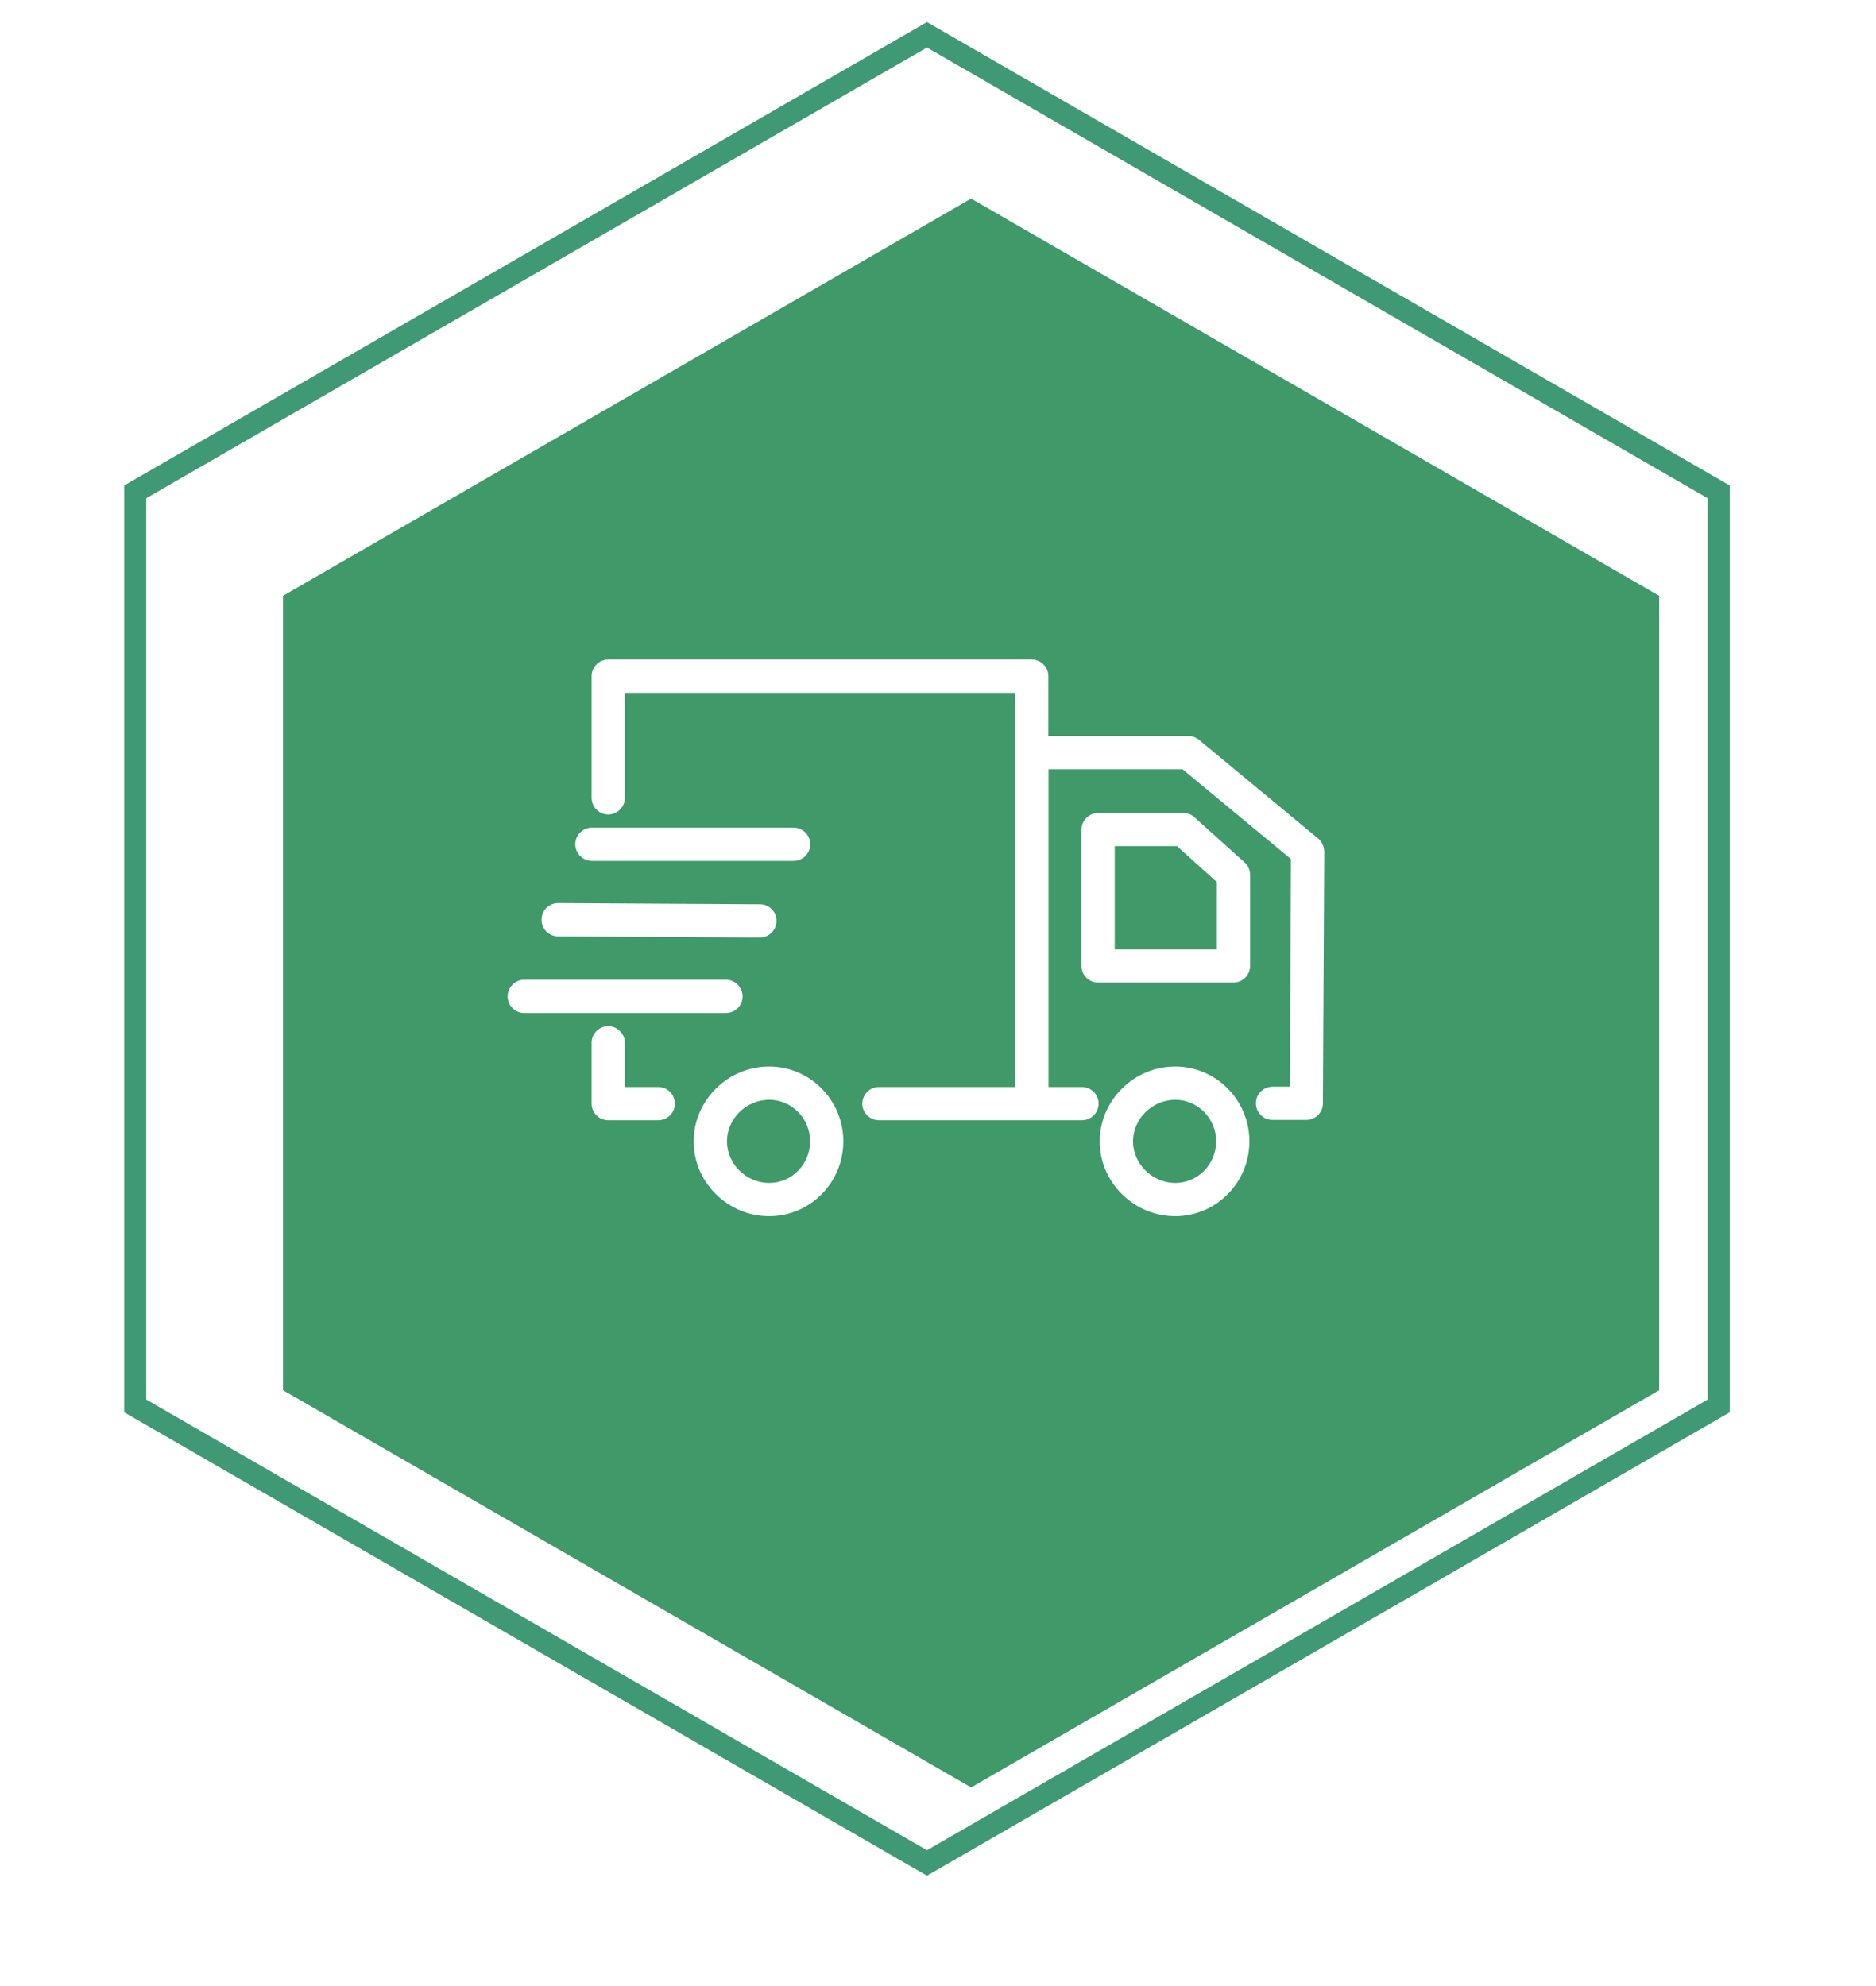
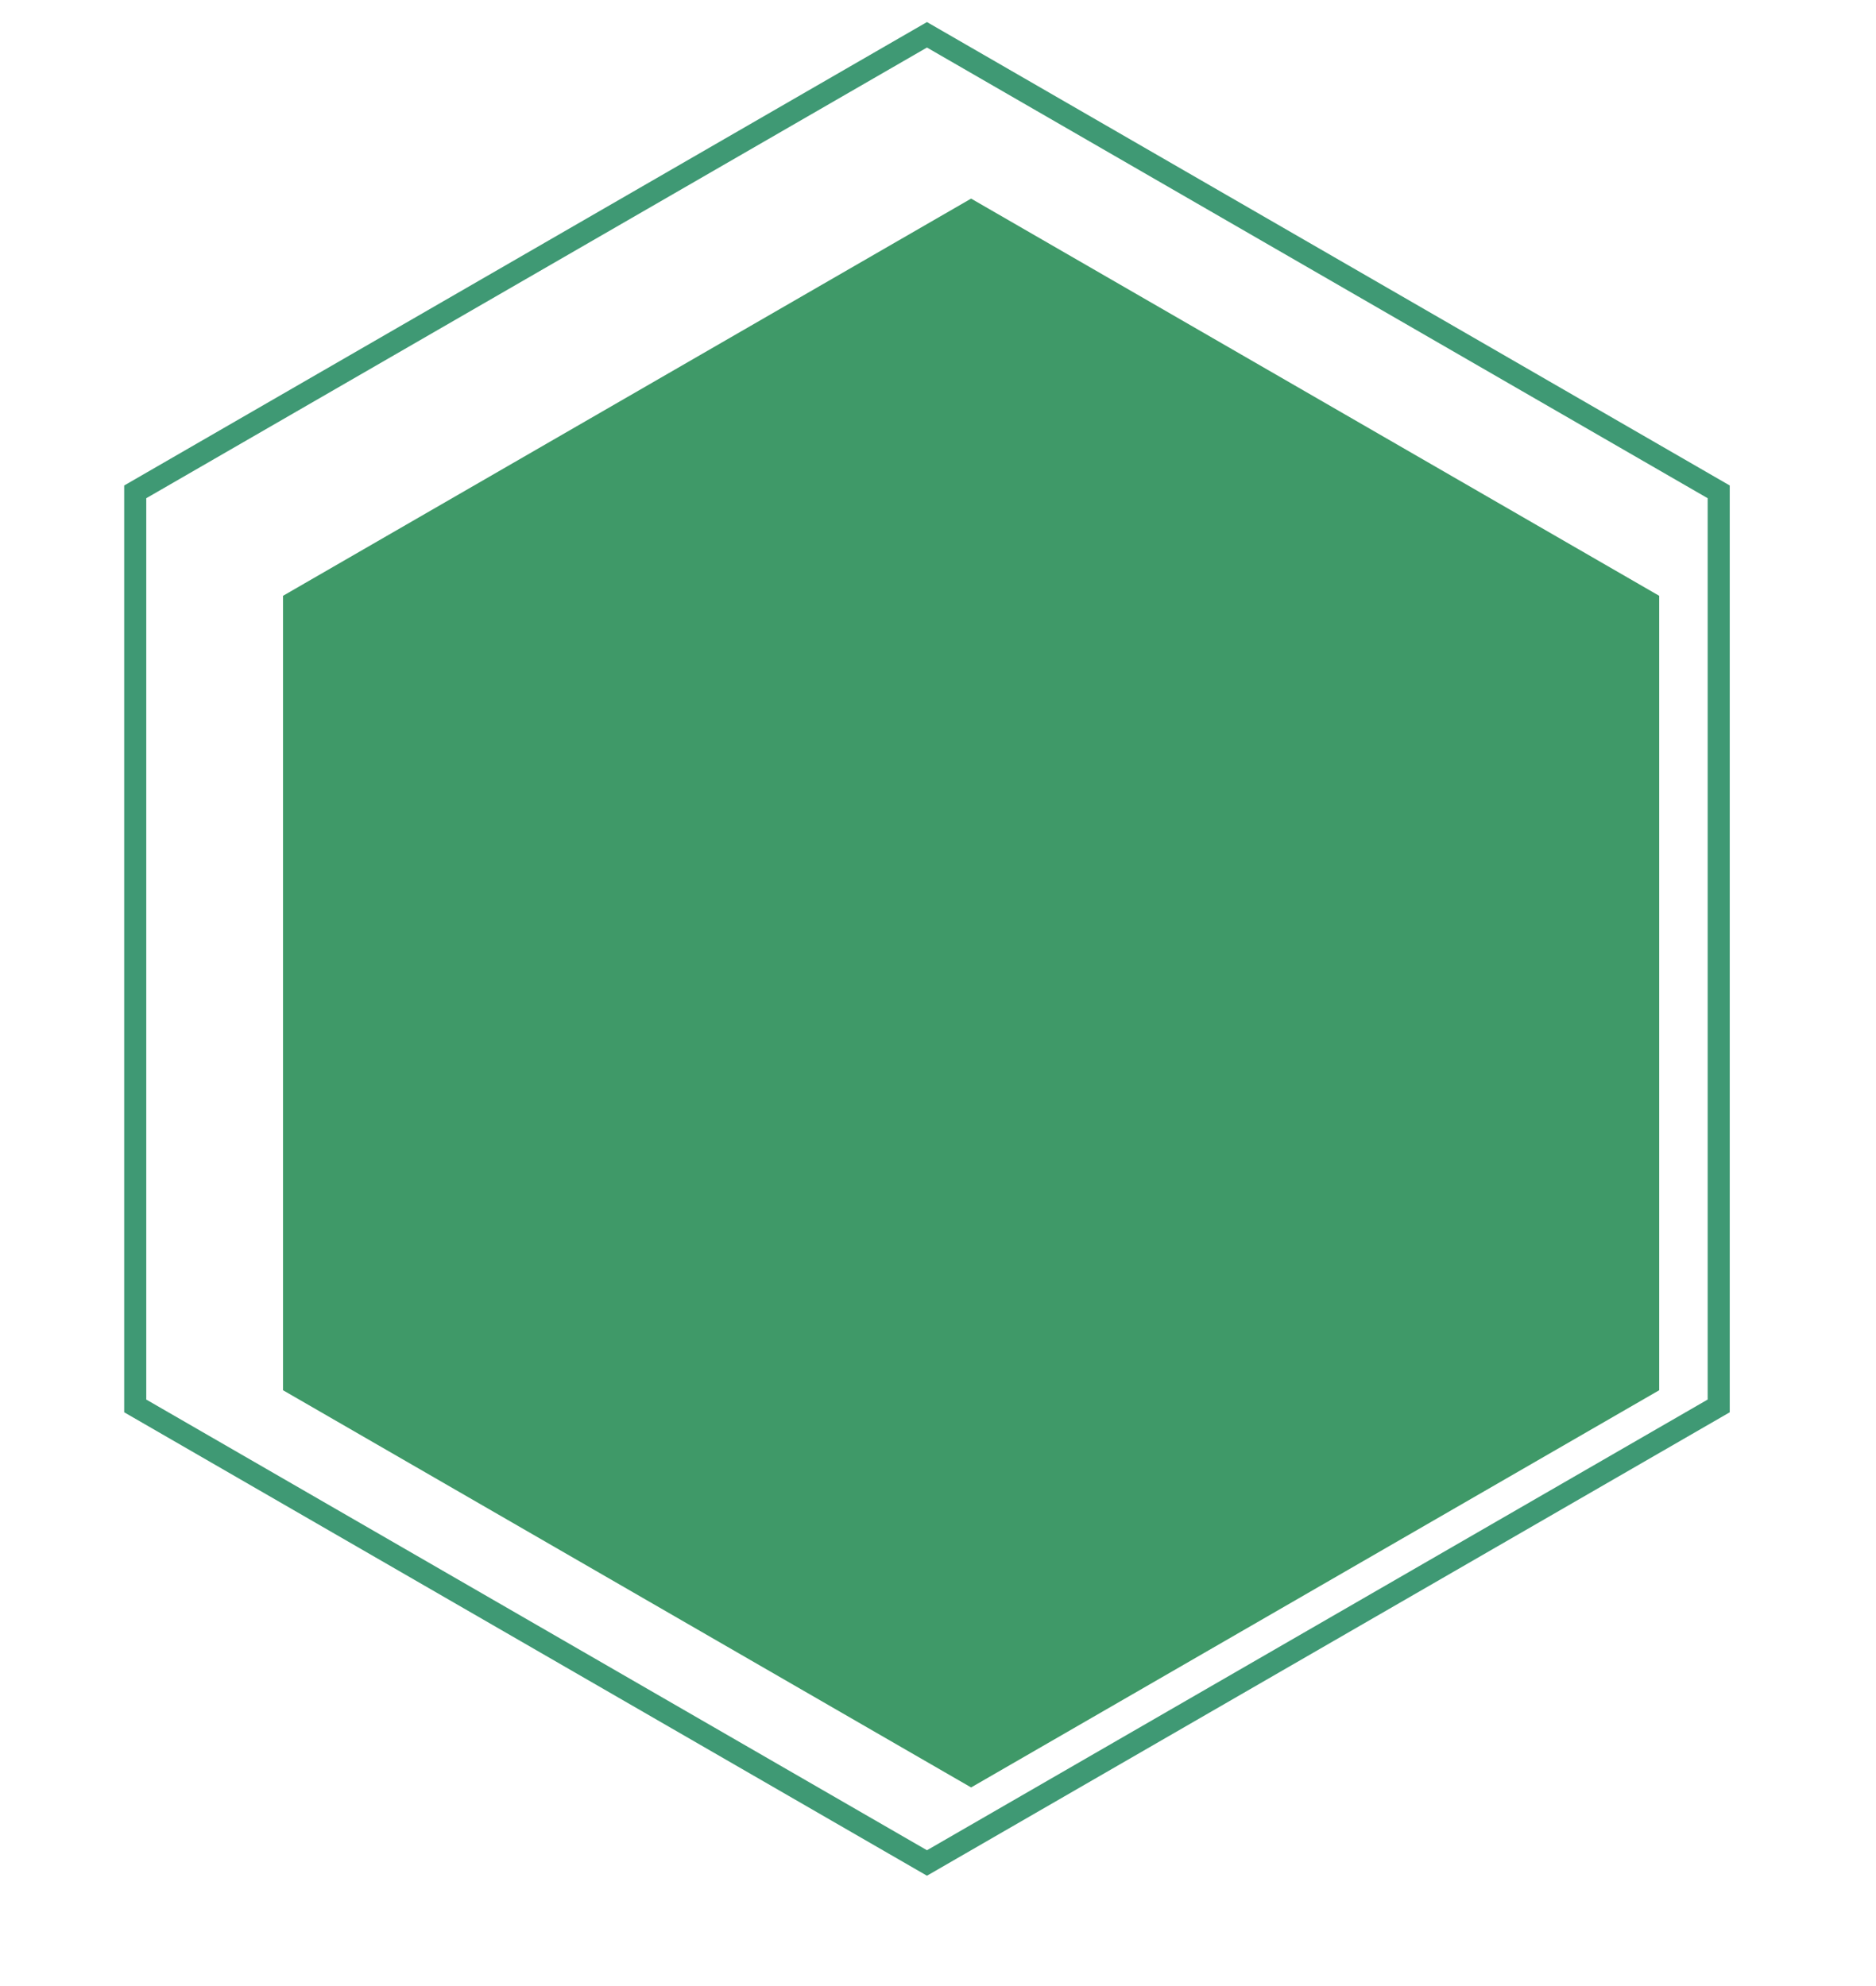
<svg xmlns="http://www.w3.org/2000/svg" width="85" height="90" viewBox="0 0 85 90" fill="none">
  <path d="M6.127 22.289L42 1.577L77.873 22.289V63.711L42 84.423L6.127 63.711V22.289Z" fill="white" stroke="#3F9974" />
  <g filter="url(#filter0_d)">
    <path d="M42 7L73.177 25V61L42 79L10.823 61V25L42 7Z" fill="#3F9968" />
  </g>
-   <path d="M53.249 48.332C52.345 48.332 51.486 48.686 50.839 49.327C50.191 49.975 49.829 50.818 49.829 51.722C49.829 52.627 50.183 53.47 50.839 54.118C51.494 54.759 52.345 55.113 53.249 55.113C55.103 55.113 56.61 53.591 56.61 51.722C56.61 49.854 55.103 48.332 53.249 48.332ZM53.249 53.606C52.21 53.606 51.336 52.747 51.336 51.722C51.336 50.698 52.21 49.839 53.249 49.839C54.274 49.839 55.103 50.683 55.103 51.722C55.103 52.762 54.274 53.606 53.249 53.606ZM54.123 37.038C53.988 36.91 53.807 36.843 53.619 36.843H49.754C49.339 36.843 49 37.182 49 37.596V43.774C49 44.188 49.339 44.527 49.754 44.527H55.886C56.301 44.527 56.64 44.188 56.64 43.774V39.638C56.64 39.427 56.549 39.223 56.391 39.08L54.123 37.038ZM55.133 43.021H50.507V38.342H53.325L55.133 39.969V43.021ZM34.851 48.332C33.947 48.332 33.088 48.686 32.44 49.327C31.792 49.975 31.431 50.818 31.431 51.722C31.431 52.627 31.785 53.47 32.44 54.118C33.096 54.759 33.947 55.113 34.851 55.113C36.705 55.113 38.211 53.591 38.211 51.722C38.211 49.854 36.705 48.332 34.851 48.332ZM34.851 53.606C33.811 53.606 32.938 52.747 32.938 51.722C32.938 50.698 33.811 49.839 34.851 49.839C35.876 49.839 36.705 50.683 36.705 51.722C36.705 52.762 35.876 53.606 34.851 53.606ZM29.826 49.259H28.311V47.255C28.311 46.84 27.973 46.501 27.558 46.501C27.144 46.501 26.805 46.84 26.805 47.255V50.012C26.805 50.427 27.144 50.766 27.558 50.766H29.826C30.24 50.766 30.579 50.427 30.579 50.012C30.579 49.598 30.24 49.259 29.826 49.259ZM33.646 45.153C33.646 44.738 33.307 44.399 32.892 44.399H23.753C23.339 44.399 23 44.738 23 45.153C23 45.567 23.339 45.906 23.753 45.906H32.892C33.307 45.906 33.646 45.575 33.646 45.153ZM25.283 42.433L34.422 42.486C34.836 42.486 35.175 42.154 35.183 41.74C35.19 41.318 34.851 40.979 34.437 40.979L25.298 40.926C25.29 40.926 25.29 40.926 25.29 40.926C24.876 40.926 24.537 41.258 24.537 41.672C24.529 42.094 24.869 42.433 25.283 42.433ZM26.82 39.013H35.959C36.373 39.013 36.712 38.673 36.712 38.259C36.712 37.845 36.373 37.506 35.959 37.506H26.82C26.405 37.506 26.066 37.845 26.066 38.259C26.066 38.673 26.405 39.013 26.82 39.013ZM59.721 37.995L54.327 33.528C54.191 33.415 54.026 33.354 53.845 33.354H47.501V30.642C47.501 30.228 47.162 29.889 46.748 29.889H27.558C27.144 29.889 26.805 30.228 26.805 30.642V36.157C26.805 36.571 27.144 36.91 27.558 36.91C27.973 36.91 28.311 36.571 28.311 36.157V31.395H46.002V49.259H39.824C39.409 49.259 39.07 49.598 39.07 50.012C39.07 50.427 39.409 50.766 39.824 50.766H49.023C49.437 50.766 49.776 50.427 49.776 50.012C49.776 49.598 49.437 49.259 49.023 49.259H47.508V34.861H53.581L58.493 38.93L58.44 49.244H57.657C57.242 49.244 56.904 49.583 56.904 49.997C56.904 50.412 57.242 50.751 57.657 50.751H59.186C59.601 50.751 59.94 50.419 59.94 50.005L60 38.583C59.992 38.357 59.895 38.139 59.721 37.995Z" fill="white" />
  <defs>
    <filter id="filter0_d" x="3.822" y="0" width="80.354" height="90" filterUnits="userSpaceOnUse" color-interpolation-filters="sRGB">
      <feFlood flood-opacity="0" result="BackgroundImageFix" />
      <feColorMatrix in="SourceAlpha" type="matrix" values="0 0 0 0 0 0 0 0 0 0 0 0 0 0 0 0 0 0 127 0" result="hardAlpha" />
      <feOffset dx="2" dy="2" />
      <feGaussianBlur stdDeviation="4.5" />
      <feComposite in2="hardAlpha" operator="out" />
      <feColorMatrix type="matrix" values="0 0 0 0 0 0 0 0 0 0 0 0 0 0 0 0 0 0 0.25 0" />
      <feBlend mode="normal" in2="BackgroundImageFix" result="effect1_dropShadow" />
      <feBlend mode="normal" in="SourceGraphic" in2="effect1_dropShadow" result="shape" />
    </filter>
  </defs>
</svg>